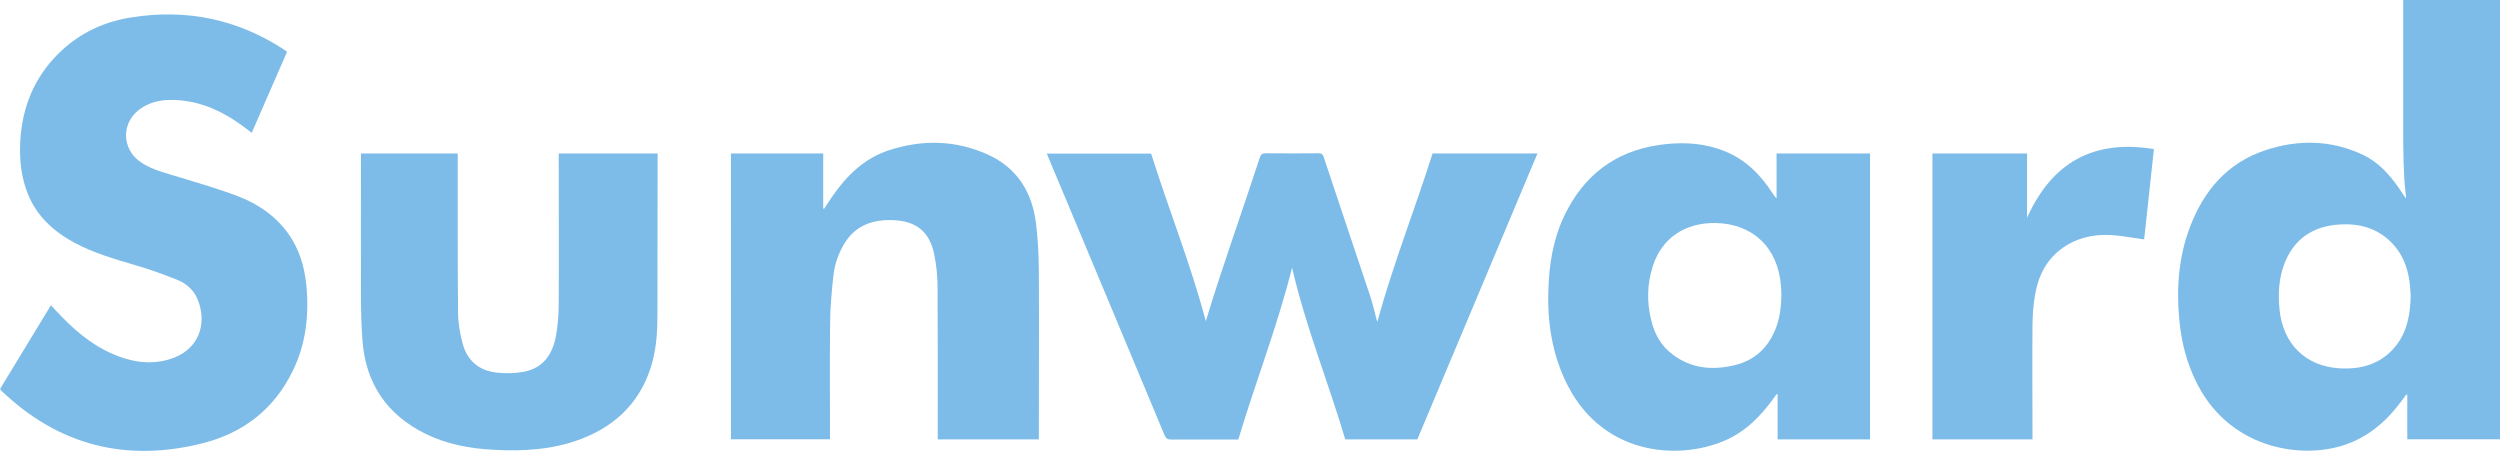
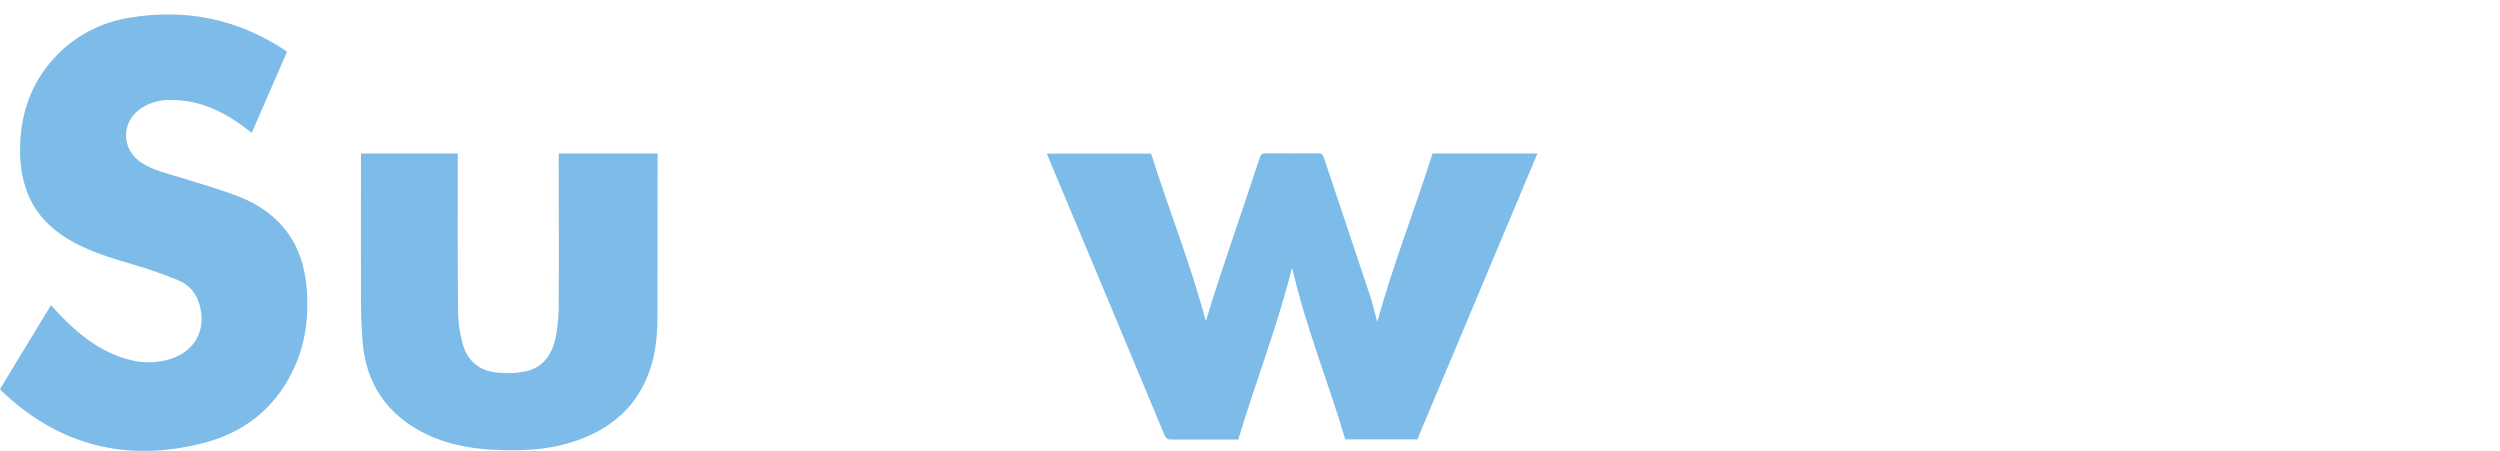
<svg xmlns="http://www.w3.org/2000/svg" viewBox="0 0 166.36 30" height="30" width="166.36" id="_レイヤー_2">
  <defs>
    <style>.cls-1{fill:#7dbce8;stroke-width:0px;}</style>
  </defs>
  <g id="_レイヤー_1-2">
-     <path d="M160.11,13.16c-.04-.44-.1-.88-.12-1.32-.04-.8-.07-1.59-.07-2.39,0-3.02,0-6.05,0-9.07v-.38h6.45v29.23h-6.18v-2.95s-.04-.02-.06-.03c-.07.09-.14.18-.2.27-.97,1.35-2.15,2.45-3.75,3.03-2.79,1.03-7.63.45-9.92-3.91-.72-1.37-1.1-2.83-1.24-4.35-.2-2.1-.05-4.17.7-6.16.92-2.44,2.49-4.29,5.02-5.13,2.16-.72,4.35-.7,6.45.28,1.19.55,2,1.54,2.7,2.62.06.09.12.18.18.27.02,0,.04,0,.06-.01M160.41,19.59c-.01-.17-.03-.51-.07-.85-.14-1-.5-1.91-1.23-2.63-.96-.95-2.16-1.26-3.46-1.17-1.76.12-3.02.97-3.65,2.64-.37.98-.41,2-.31,3.03.23,2.27,1.72,3.76,3.99,3.9,1.5.09,2.84-.31,3.8-1.56.71-.94.92-2.04.94-3.36" class="cls-1" />
    <path d="M0,25.89c1.12-1.84,2.24-3.69,3.39-5.58.13.14.23.25.34.37,1.07,1.15,2.23,2.19,3.69,2.84,1.23.55,2.5.78,3.82.4,2-.58,2.56-2.36,1.93-3.95-.24-.62-.71-1.07-1.31-1.32-.93-.38-1.88-.72-2.84-1-1.39-.41-2.78-.81-4.07-1.5-1.4-.76-2.51-1.77-3.11-3.28-.41-1.04-.54-2.13-.5-3.23.07-2.17.75-4.11,2.22-5.73,1.39-1.53,3.14-2.43,5.16-2.75,3.68-.59,7.11.11,10.24,2.18.04.03.08.06.14.11-.78,1.79-1.56,3.58-2.35,5.39-.2-.15-.38-.3-.56-.43-1.46-1.07-3.06-1.79-4.91-1.76-.62.01-1.22.15-1.76.47-1.48.87-1.52,2.81-.07,3.73.76.48,1.63.68,2.48.94,1.33.41,2.66.79,3.96,1.29,1.32.51,2.47,1.31,3.31,2.49.71,1.01,1.05,2.14,1.18,3.35.2,2.01-.01,3.97-.92,5.8-1.22,2.49-3.24,4.06-5.88,4.75-5.11,1.32-9.65.21-13.5-3.48-.02-.02-.03-.05-.06-.09" class="cls-1" />
    <path d="M94.31,29.24h-4.79c-1.13-3.81-2.64-7.52-3.54-11.43-.97,3.88-2.43,7.61-3.58,11.44h-.79c-1.22,0-2.44,0-3.66,0-.24,0-.36-.06-.46-.3-2.35-5.65-4.72-11.29-7.08-16.93-.25-.59-.5-1.18-.75-1.8h6.94c1.18,3.74,2.65,7.41,3.64,11.15,1.09-3.6,2.4-7.22,3.59-10.88.07-.22.16-.29.4-.29,1.17.01,2.34.01,3.51,0,.19,0,.28.05.34.24,1.04,3.11,2.08,6.22,3.12,9.33.16.49.27.99.4,1.48.02.06.04.13.05.17,1.04-3.79,2.49-7.46,3.68-11.21h6.98c-2.67,6.36-5.34,12.7-8,19.04" class="cls-1" />
-     <path d="M124.44,29.24h-6.15v-2.99s-.04-.02-.06-.03c-.07.09-.13.18-.2.27-.86,1.2-1.87,2.23-3.24,2.82-3.18,1.38-8.36.98-10.67-4.07-.95-2.07-1.2-4.27-1.06-6.52.1-1.71.46-3.35,1.29-4.86,1.4-2.58,3.6-3.97,6.5-4.27,1.34-.14,2.66-.04,3.92.47,1.41.57,2.42,1.6,3.22,2.86.06.09.12.18.23.27v-2.98h6.22v19.03ZM118.54,19.59c0-.13-.01-.36-.03-.58-.19-2.52-1.87-4.13-4.36-4.17-2.03-.03-3.56,1.01-4.16,2.85-.39,1.2-.41,2.42-.11,3.63.22.9.65,1.69,1.41,2.26,1.28.97,2.72,1.08,4.22.7,1.25-.32,2.11-1.12,2.61-2.31.31-.74.41-1.51.42-2.39" class="cls-1" />
-     <path d="M69.13,29.24h-6.73v-.36c0-3.23.01-6.45-.01-9.68,0-.77-.07-1.55-.23-2.31-.32-1.48-1.18-2.17-2.7-2.24-1.39-.06-2.57.35-3.31,1.62-.37.63-.61,1.33-.69,2.05-.11,1.03-.21,2.07-.22,3.1-.03,2.48-.01,4.96-.01,7.44v.37h-6.59V10.21h6.14v3.67s.04,0,.06.01c.19-.28.37-.57.56-.84.96-1.39,2.14-2.53,3.78-3.06,2.2-.71,4.39-.67,6.52.28,1.97.88,2.98,2.5,3.24,4.59.13,1.05.18,2.11.19,3.16.02,3.63,0,7.26,0,10.88v.32Z" class="cls-1" />
    <path d="M24.03,10.21h6.43v.39c0,3.38-.01,6.75.02,10.13,0,.71.12,1.43.3,2.11.29,1.13,1.08,1.82,2.24,1.95.6.07,1.24.06,1.83-.05,1.3-.24,1.93-1.18,2.15-2.4.12-.7.18-1.42.18-2.13.02-3.21,0-6.41,0-9.62v-.38h6.58v.28c0,3.43,0,6.86-.01,10.28,0,1.08-.04,2.16-.31,3.21-.67,2.6-2.34,4.32-4.82,5.25-1.86.7-3.81.81-5.78.7-1.56-.08-3.08-.36-4.5-1.05-2.59-1.27-4.01-3.36-4.22-6.23-.07-.94-.1-1.89-.1-2.84-.01-3.07,0-6.15,0-9.22v-.39Z" class="cls-1" />
-     <path d="M128.58,10.21h6.31v4.28c1.65-3.68,4.43-5.23,8.44-4.57-.22,2.02-.43,4.04-.65,6.01-.77-.1-1.5-.25-2.23-.29-1.14-.06-2.23.18-3.18.85-1.07.75-1.62,1.83-1.84,3.08-.12.66-.17,1.34-.18,2.01-.02,2.43,0,4.86,0,7.29v.37h-6.66V10.21Z" class="cls-1" />
  </g>
</svg>